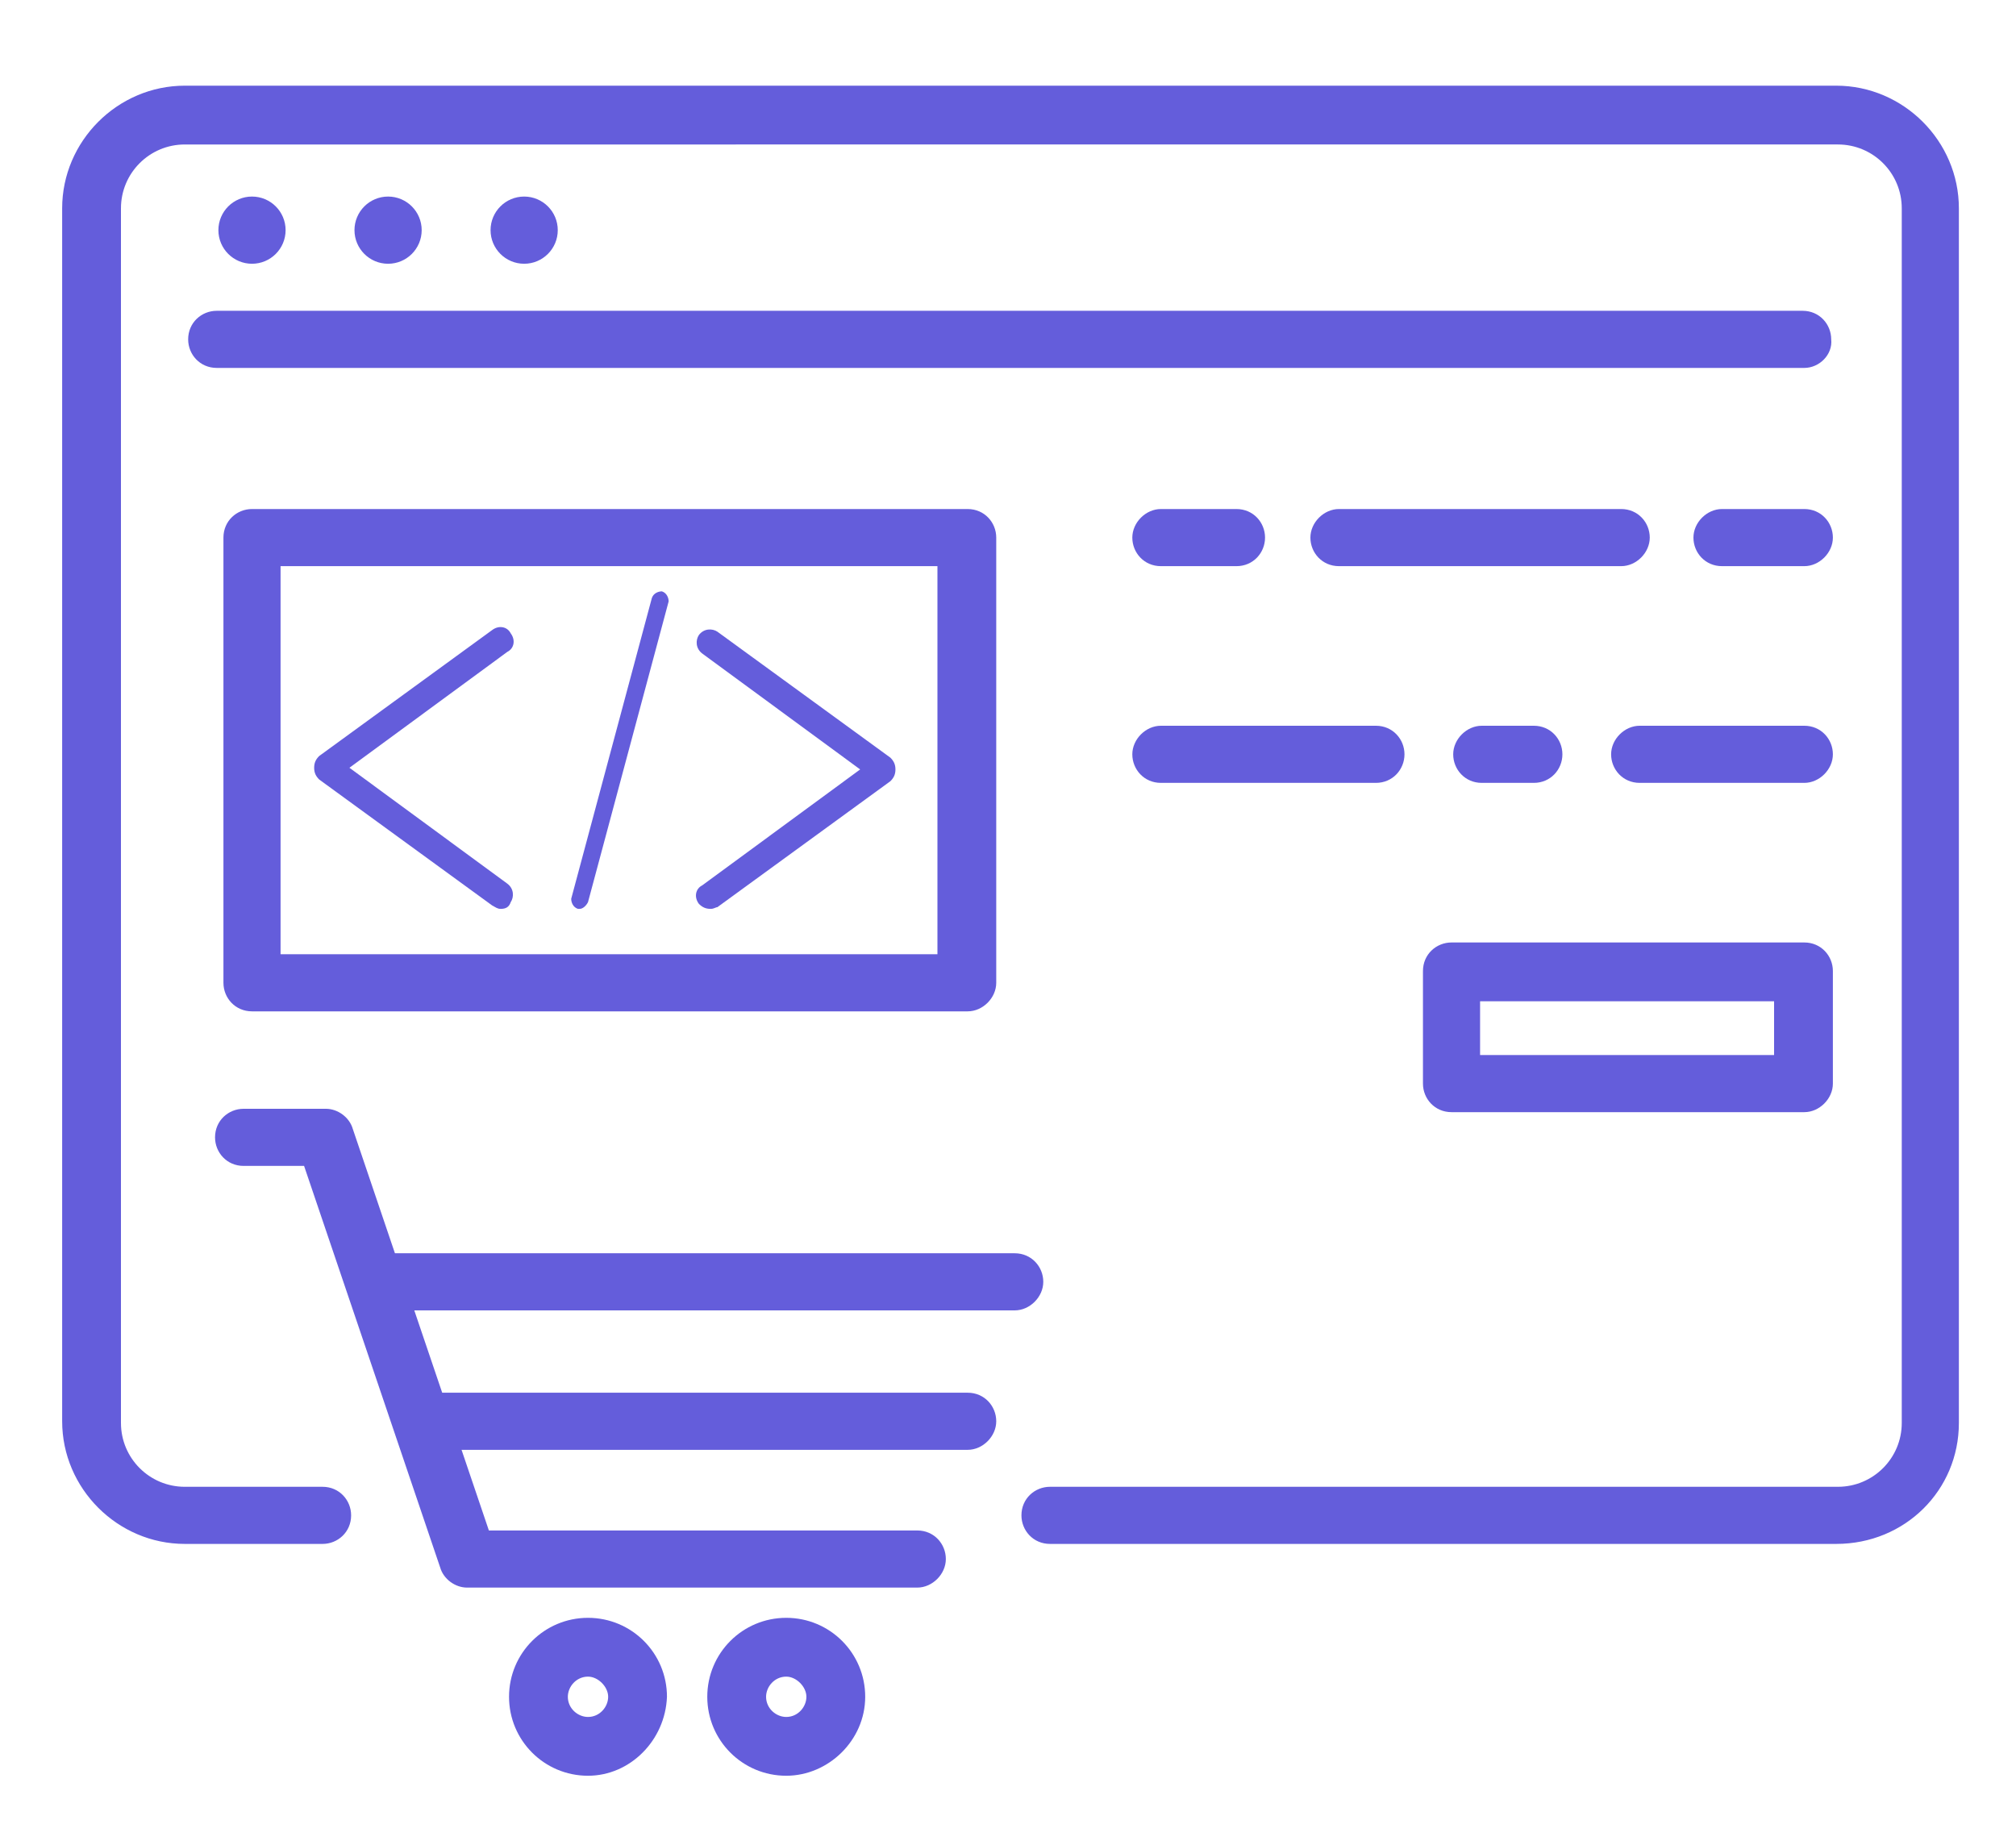
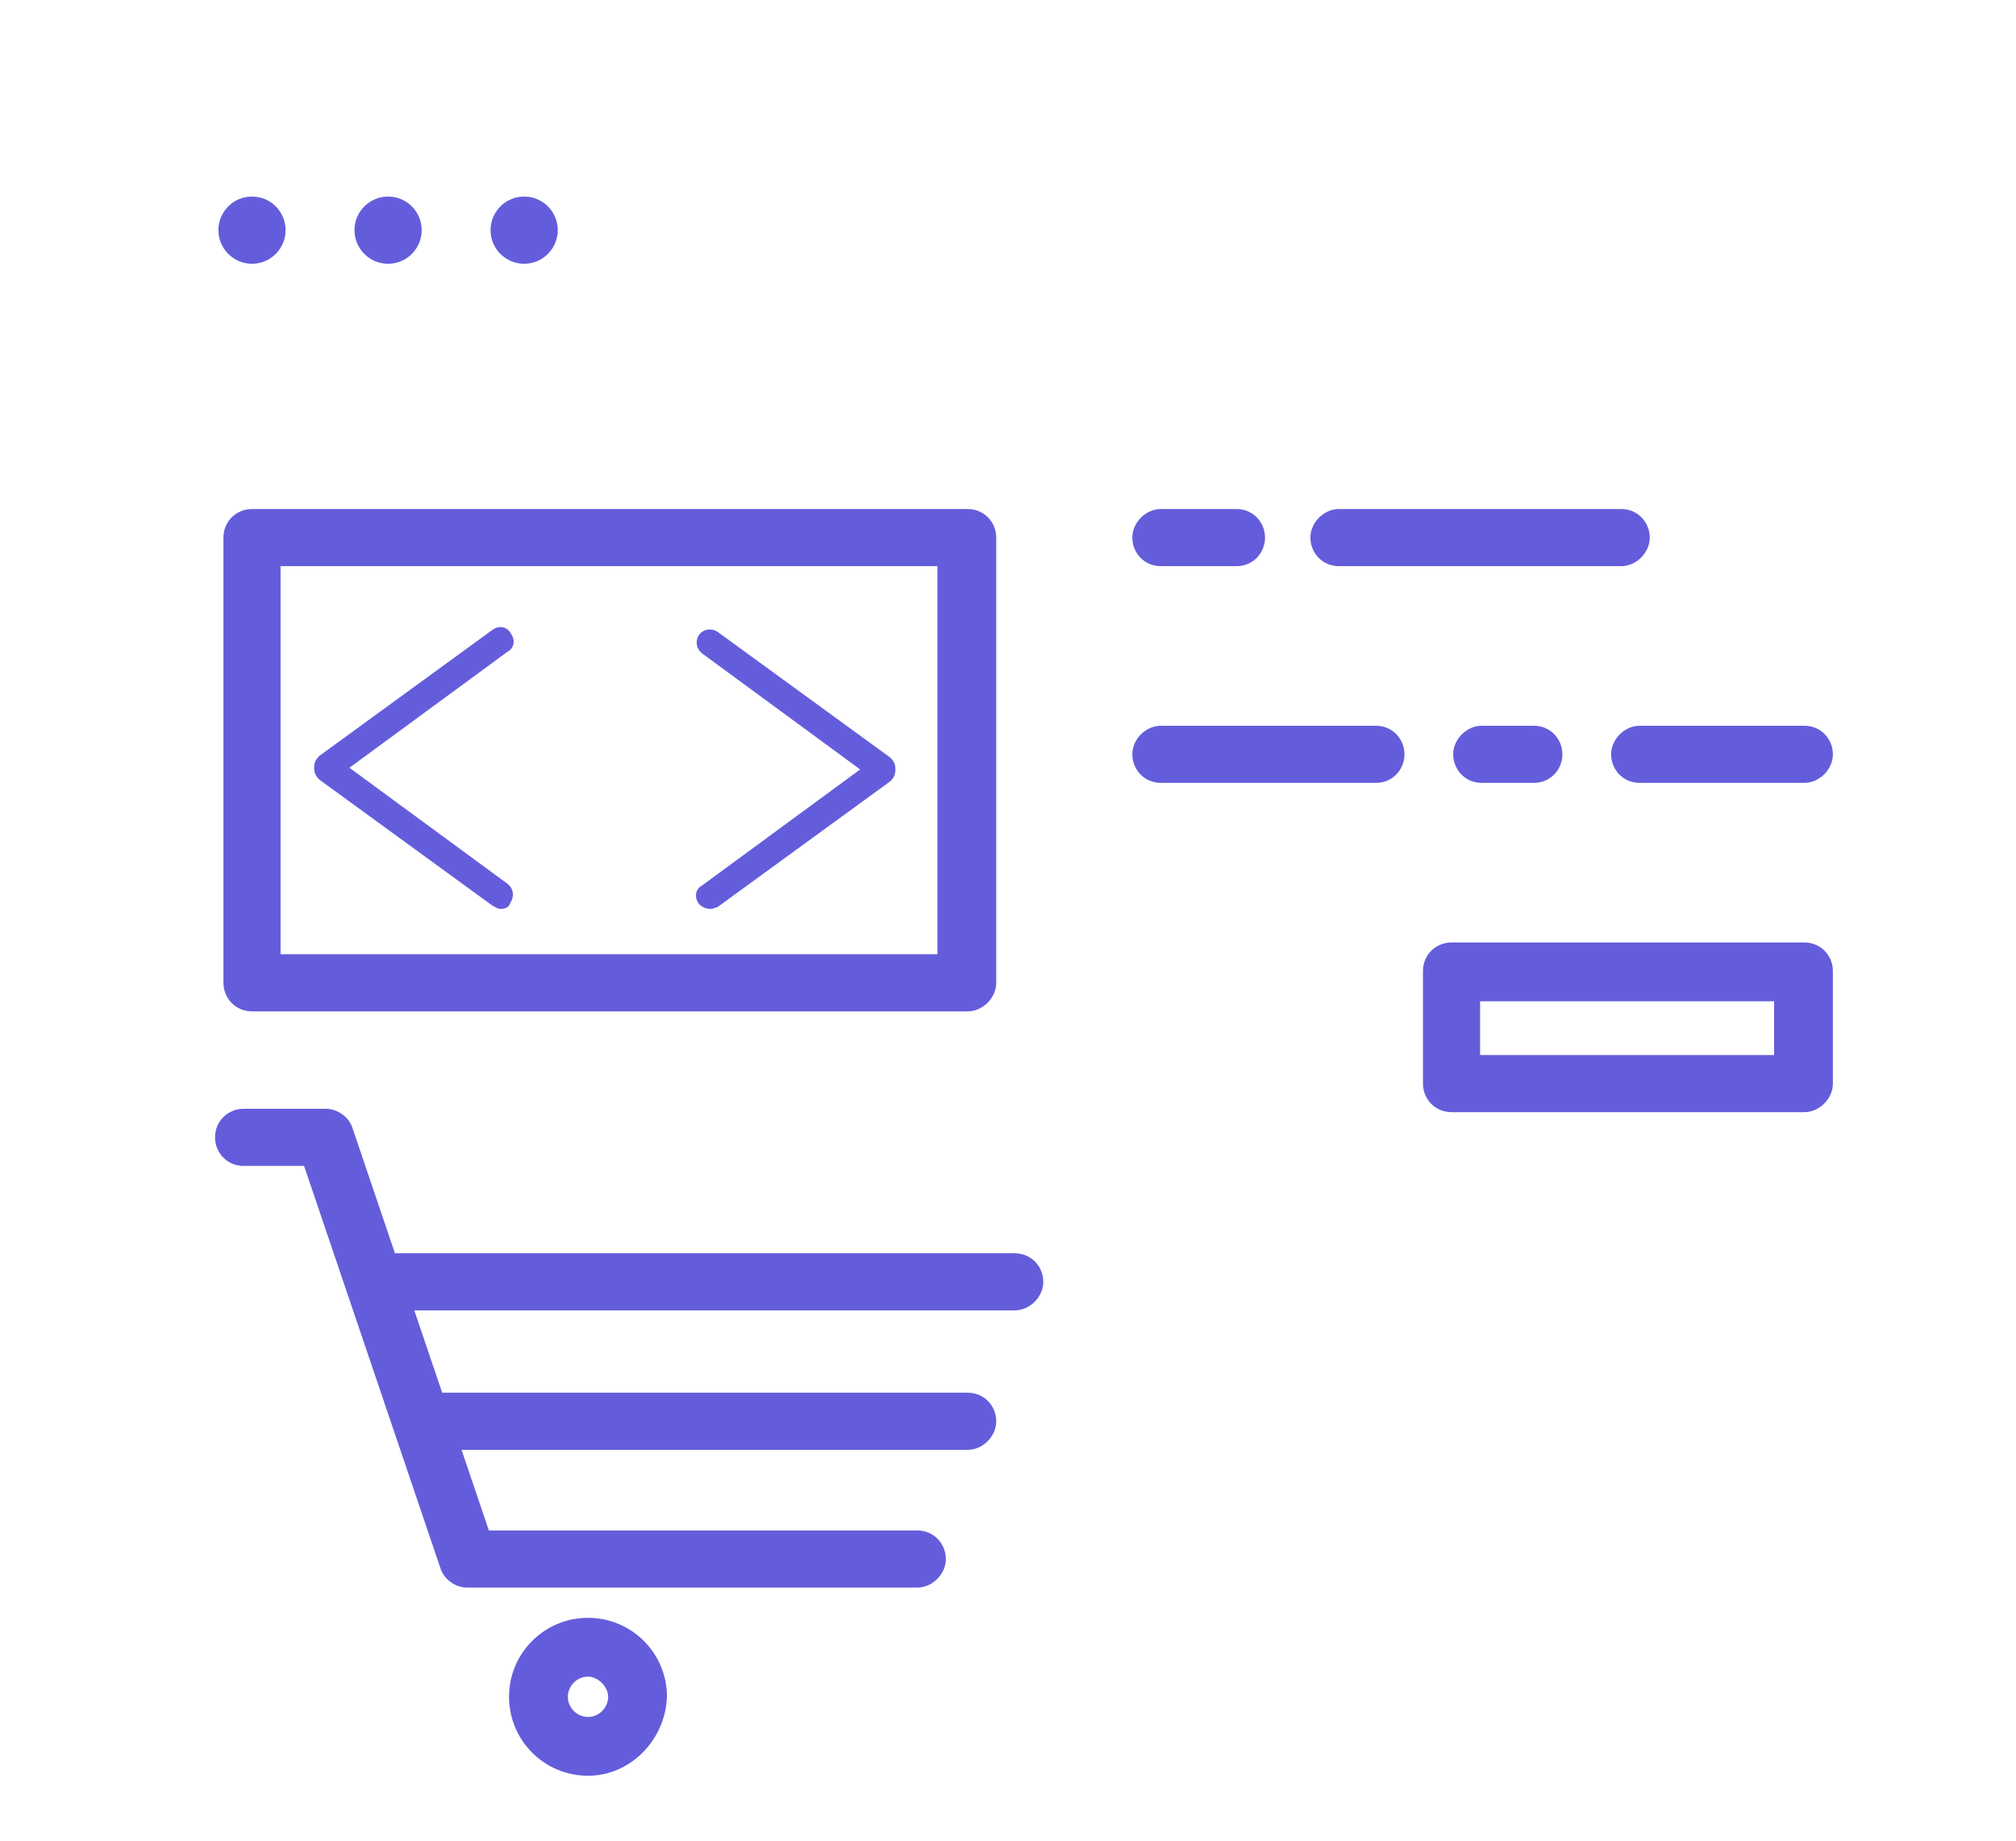
<svg xmlns="http://www.w3.org/2000/svg" version="1.1" id="Layer_1" x="0px" y="0px" viewBox="0 0 120 109.6" style="enable-background:new 0 0 120 109.6;" xml:space="preserve">
  <style type="text/css">
	.st0{fill:#645DDB;}
	.st1{fill-rule:evenodd;clip-rule:evenodd;fill:#645DDB;}
</style>
  <g>
    <g>
      <g>
        <g>
          <g>
            <g>
              <g>
                <g>
-                   <path class="st0" d="M109.3,91.9H62.5c-1,0-1.7-0.8-1.7-1.7c0-1,0.8-1.7,1.7-1.7h46.9c2.1,0,3.8-1.7,3.8-3.8V12.4          c0-2.1-1.7-3.8-3.8-3.8H11c-2.1,0-3.8,1.7-3.8,3.8v72.3c0,2.1,1.7,3.8,3.8,3.8h8.2c1,0,1.7,0.8,1.7,1.7c0,1-0.8,1.7-1.7,1.7          H11c-4,0-7.3-3.3-7.3-7.3V12.4c0-4,3.3-7.3,7.3-7.3h98.3c4,0,7.3,3.3,7.3,7.3v72.3C116.6,88.7,113.4,91.9,109.3,91.9z" />
-                 </g>
+                   </g>
                <g>
-                   <path class="st0" d="M107.4,21.9H12.9c-1,0-1.7-0.8-1.7-1.7c0-1,0.8-1.7,1.7-1.7h94.4c1,0,1.7,0.8,1.7,1.7          C109.1,21.1,108.3,21.9,107.4,21.9z" />
-                 </g>
+                   </g>
                <g>
                  <g>
                    <circle class="st0" cx="15" cy="13.7" r="2" />
                  </g>
                  <g>
                    <circle class="st0" cx="23.1" cy="13.7" r="2" />
                  </g>
                  <g>
                    <circle class="st0" cx="31.2" cy="13.7" r="2" />
                  </g>
                </g>
              </g>
            </g>
          </g>
        </g>
      </g>
      <g>
        <g>
          <g>
            <path class="st0" d="M54.6,94.5H27.8c-0.7,0-1.4-0.5-1.6-1.2l-8.1-23.9h-3.6c-1,0-1.7-0.8-1.7-1.7c0-1,0.8-1.7,1.7-1.7h4.9       c0.7,0,1.4,0.5,1.6,1.2l8.1,23.9h25.5c1,0,1.7,0.8,1.7,1.7C56.3,93.7,55.5,94.5,54.6,94.5z" />
          </g>
          <g>
            <path class="st0" d="M60.4,78H23.3c-1,0-1.7-0.8-1.7-1.7c0-1,0.8-1.7,1.7-1.7h37.1c1,0,1.7,0.8,1.7,1.7       C62.1,77.2,61.3,78,60.4,78z" />
          </g>
          <g>
            <path class="st0" d="M57.6,86.3H26c-1,0-1.7-0.8-1.7-1.7s0.8-1.7,1.7-1.7h31.6c1,0,1.7,0.8,1.7,1.7S58.5,86.3,57.6,86.3z" />
          </g>
          <g>
            <path class="st0" d="M35,105.7c-2.6,0-4.7-2.1-4.7-4.7c0-2.6,2.1-4.7,4.7-4.7c2.6,0,4.7,2.1,4.7,4.7       C39.6,103.6,37.5,105.7,35,105.7z M35,99.8c-0.7,0-1.2,0.6-1.2,1.2c0,0.7,0.6,1.2,1.2,1.2c0.7,0,1.2-0.6,1.2-1.2       C36.2,100.4,35.6,99.8,35,99.8z" />
          </g>
          <g>
-             <path class="st0" d="M46.8,105.7c-2.6,0-4.7-2.1-4.7-4.7c0-2.6,2.1-4.7,4.7-4.7c2.6,0,4.7,2.1,4.7,4.7       C51.5,103.6,49.3,105.7,46.8,105.7z M46.8,99.8c-0.7,0-1.2,0.6-1.2,1.2c0,0.7,0.6,1.2,1.2,1.2c0.7,0,1.2-0.6,1.2-1.2       C48,100.4,47.4,99.8,46.8,99.8z" />
-           </g>
+             </g>
        </g>
        <g>
          <path class="st0" d="M57.6,60.2H15c-1,0-1.7-0.8-1.7-1.7V32c0-1,0.8-1.7,1.7-1.7h42.6c1,0,1.7,0.8,1.7,1.7v26.5      C59.3,59.4,58.5,60.2,57.6,60.2z M16.7,56.8h39.1V33.7H16.7V56.8z" />
        </g>
        <g>
          <path class="st0" d="M73.6,33.7h-4.5c-1,0-1.7-0.8-1.7-1.7s0.8-1.7,1.7-1.7h4.5c1,0,1.7,0.8,1.7,1.7S74.6,33.7,73.6,33.7z" />
        </g>
        <g>
          <path class="st0" d="M96.5,33.7H79.7c-1,0-1.7-0.8-1.7-1.7s0.8-1.7,1.7-1.7h16.8c1,0,1.7,0.8,1.7,1.7S97.4,33.7,96.5,33.7z" />
        </g>
        <g>
-           <path class="st0" d="M107.4,33.7h-4.9c-1,0-1.7-0.8-1.7-1.7s0.8-1.7,1.7-1.7h4.9c1,0,1.7,0.8,1.7,1.7S108.3,33.7,107.4,33.7z" />
-         </g>
+           </g>
        <g>
          <path class="st0" d="M81.9,46.6H69.1c-1,0-1.7-0.8-1.7-1.7s0.8-1.7,1.7-1.7h12.8c1,0,1.7,0.8,1.7,1.7S82.9,46.6,81.9,46.6z" />
        </g>
        <g>
          <path class="st0" d="M107.4,46.6h-9.8c-1,0-1.7-0.8-1.7-1.7s0.8-1.7,1.7-1.7h9.8c1,0,1.7,0.8,1.7,1.7S108.3,46.6,107.4,46.6z" />
        </g>
        <g>
          <path class="st0" d="M91.3,46.6h-3.1c-1,0-1.7-0.8-1.7-1.7s0.8-1.7,1.7-1.7h3.1c1,0,1.7,0.8,1.7,1.7S92.3,46.6,91.3,46.6z" />
        </g>
      </g>
    </g>
    <g>
      <path class="st0" d="M107.4,66.2h-21c-1,0-1.7-0.8-1.7-1.7v-6.7c0-1,0.8-1.7,1.7-1.7h21c1,0,1.7,0.8,1.7,1.7v6.7    C109.1,65.4,108.3,66.2,107.4,66.2z M88.1,62.8h17.5v-3.2H88.1V62.8z" />
    </g>
  </g>
  <g>
    <path class="st1" d="M29.8,54.1c-0.2,0-0.3-0.1-0.5-0.2L19,46.4c-0.2-0.2-0.3-0.4-0.3-0.7c0-0.3,0.1-0.5,0.3-0.7l10.3-7.5   c0.4-0.3,0.9-0.2,1.1,0.2c0.3,0.4,0.2,0.9-0.2,1.1l-9.4,6.9l9.4,6.9c0.4,0.3,0.4,0.8,0.2,1.1C30.3,54,30.1,54.1,29.8,54.1   L29.8,54.1z" />
    <path class="st1" d="M42.3,54.1c-0.3,0-0.5-0.1-0.7-0.3c-0.3-0.4-0.2-0.9,0.2-1.1l9.4-6.9l-9.4-6.9c-0.4-0.3-0.4-0.8-0.2-1.1   c0.3-0.4,0.8-0.4,1.1-0.2l10.3,7.5c0.2,0.2,0.3,0.4,0.3,0.7c0,0.3-0.1,0.5-0.3,0.7l-10.3,7.5C42.6,54,42.5,54.1,42.3,54.1   L42.3,54.1z" />
-     <path class="st1" d="M34.5,54.1c0,0-0.1,0-0.1,0c-0.3-0.1-0.4-0.4-0.4-0.6l4.8-17.9c0.1-0.3,0.4-0.4,0.6-0.4   c0.3,0.1,0.4,0.4,0.4,0.6L35,53.7C34.9,53.9,34.7,54.1,34.5,54.1L34.5,54.1z" />
  </g>
</svg>